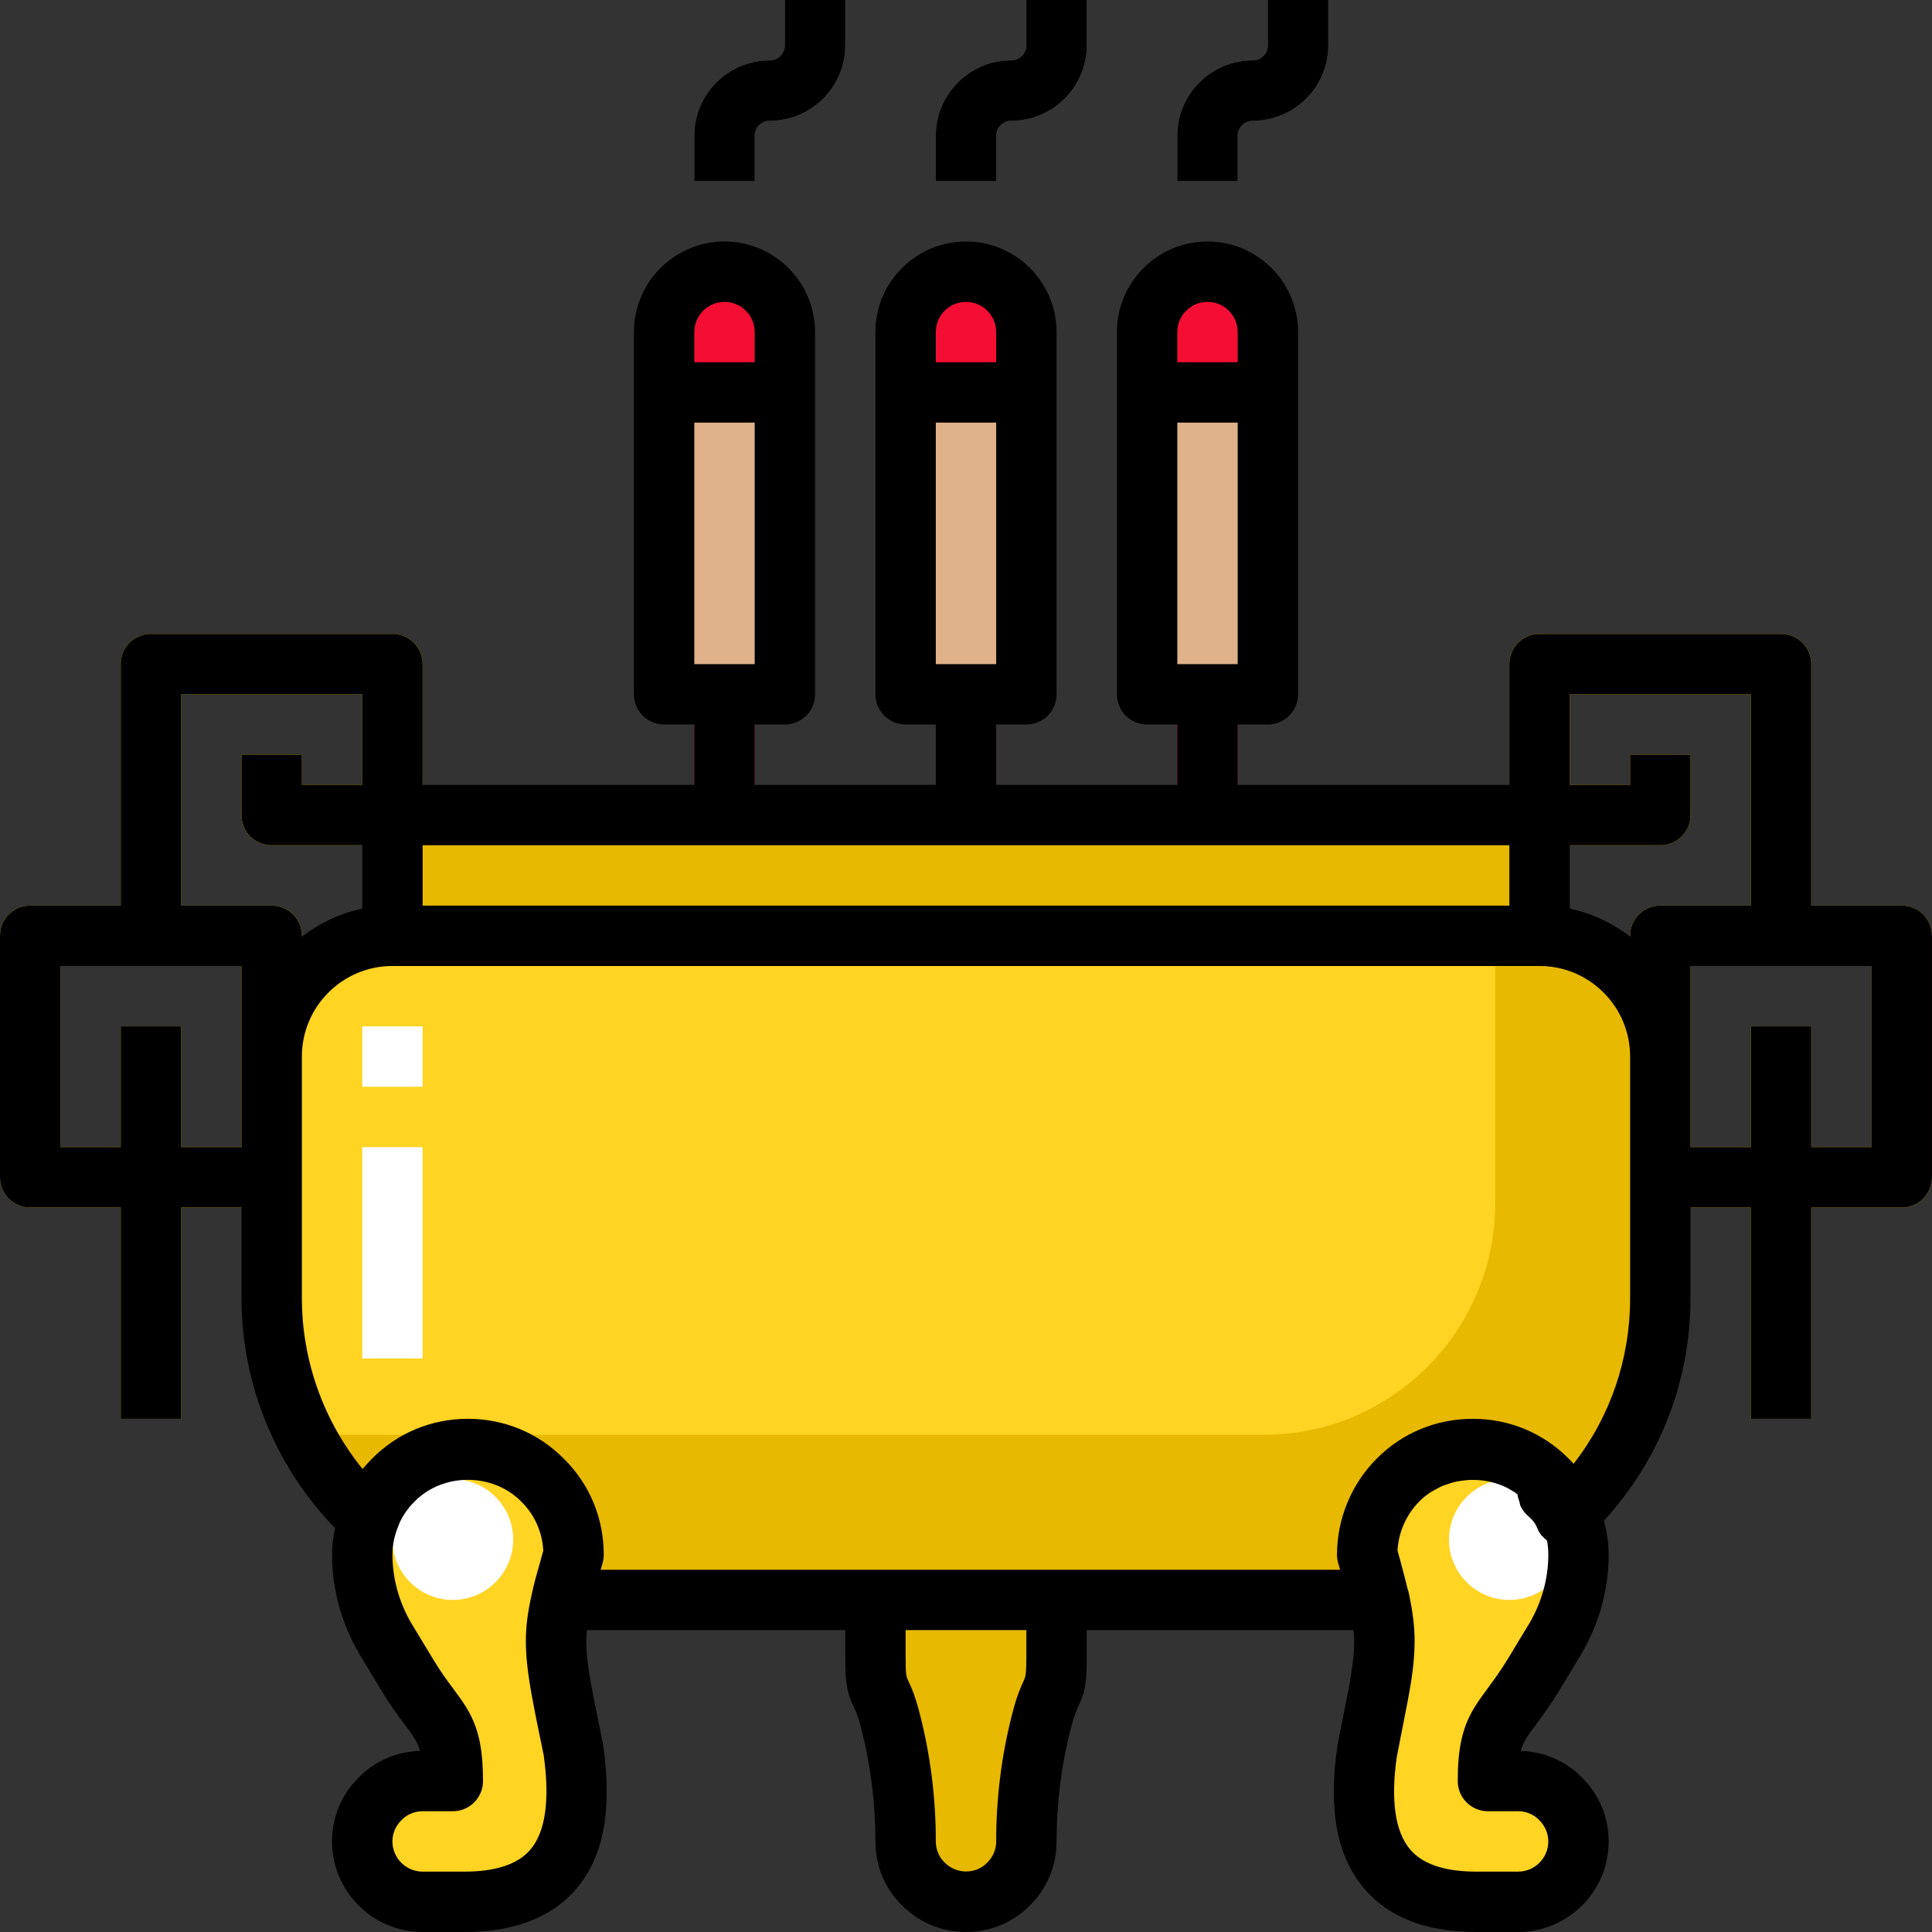
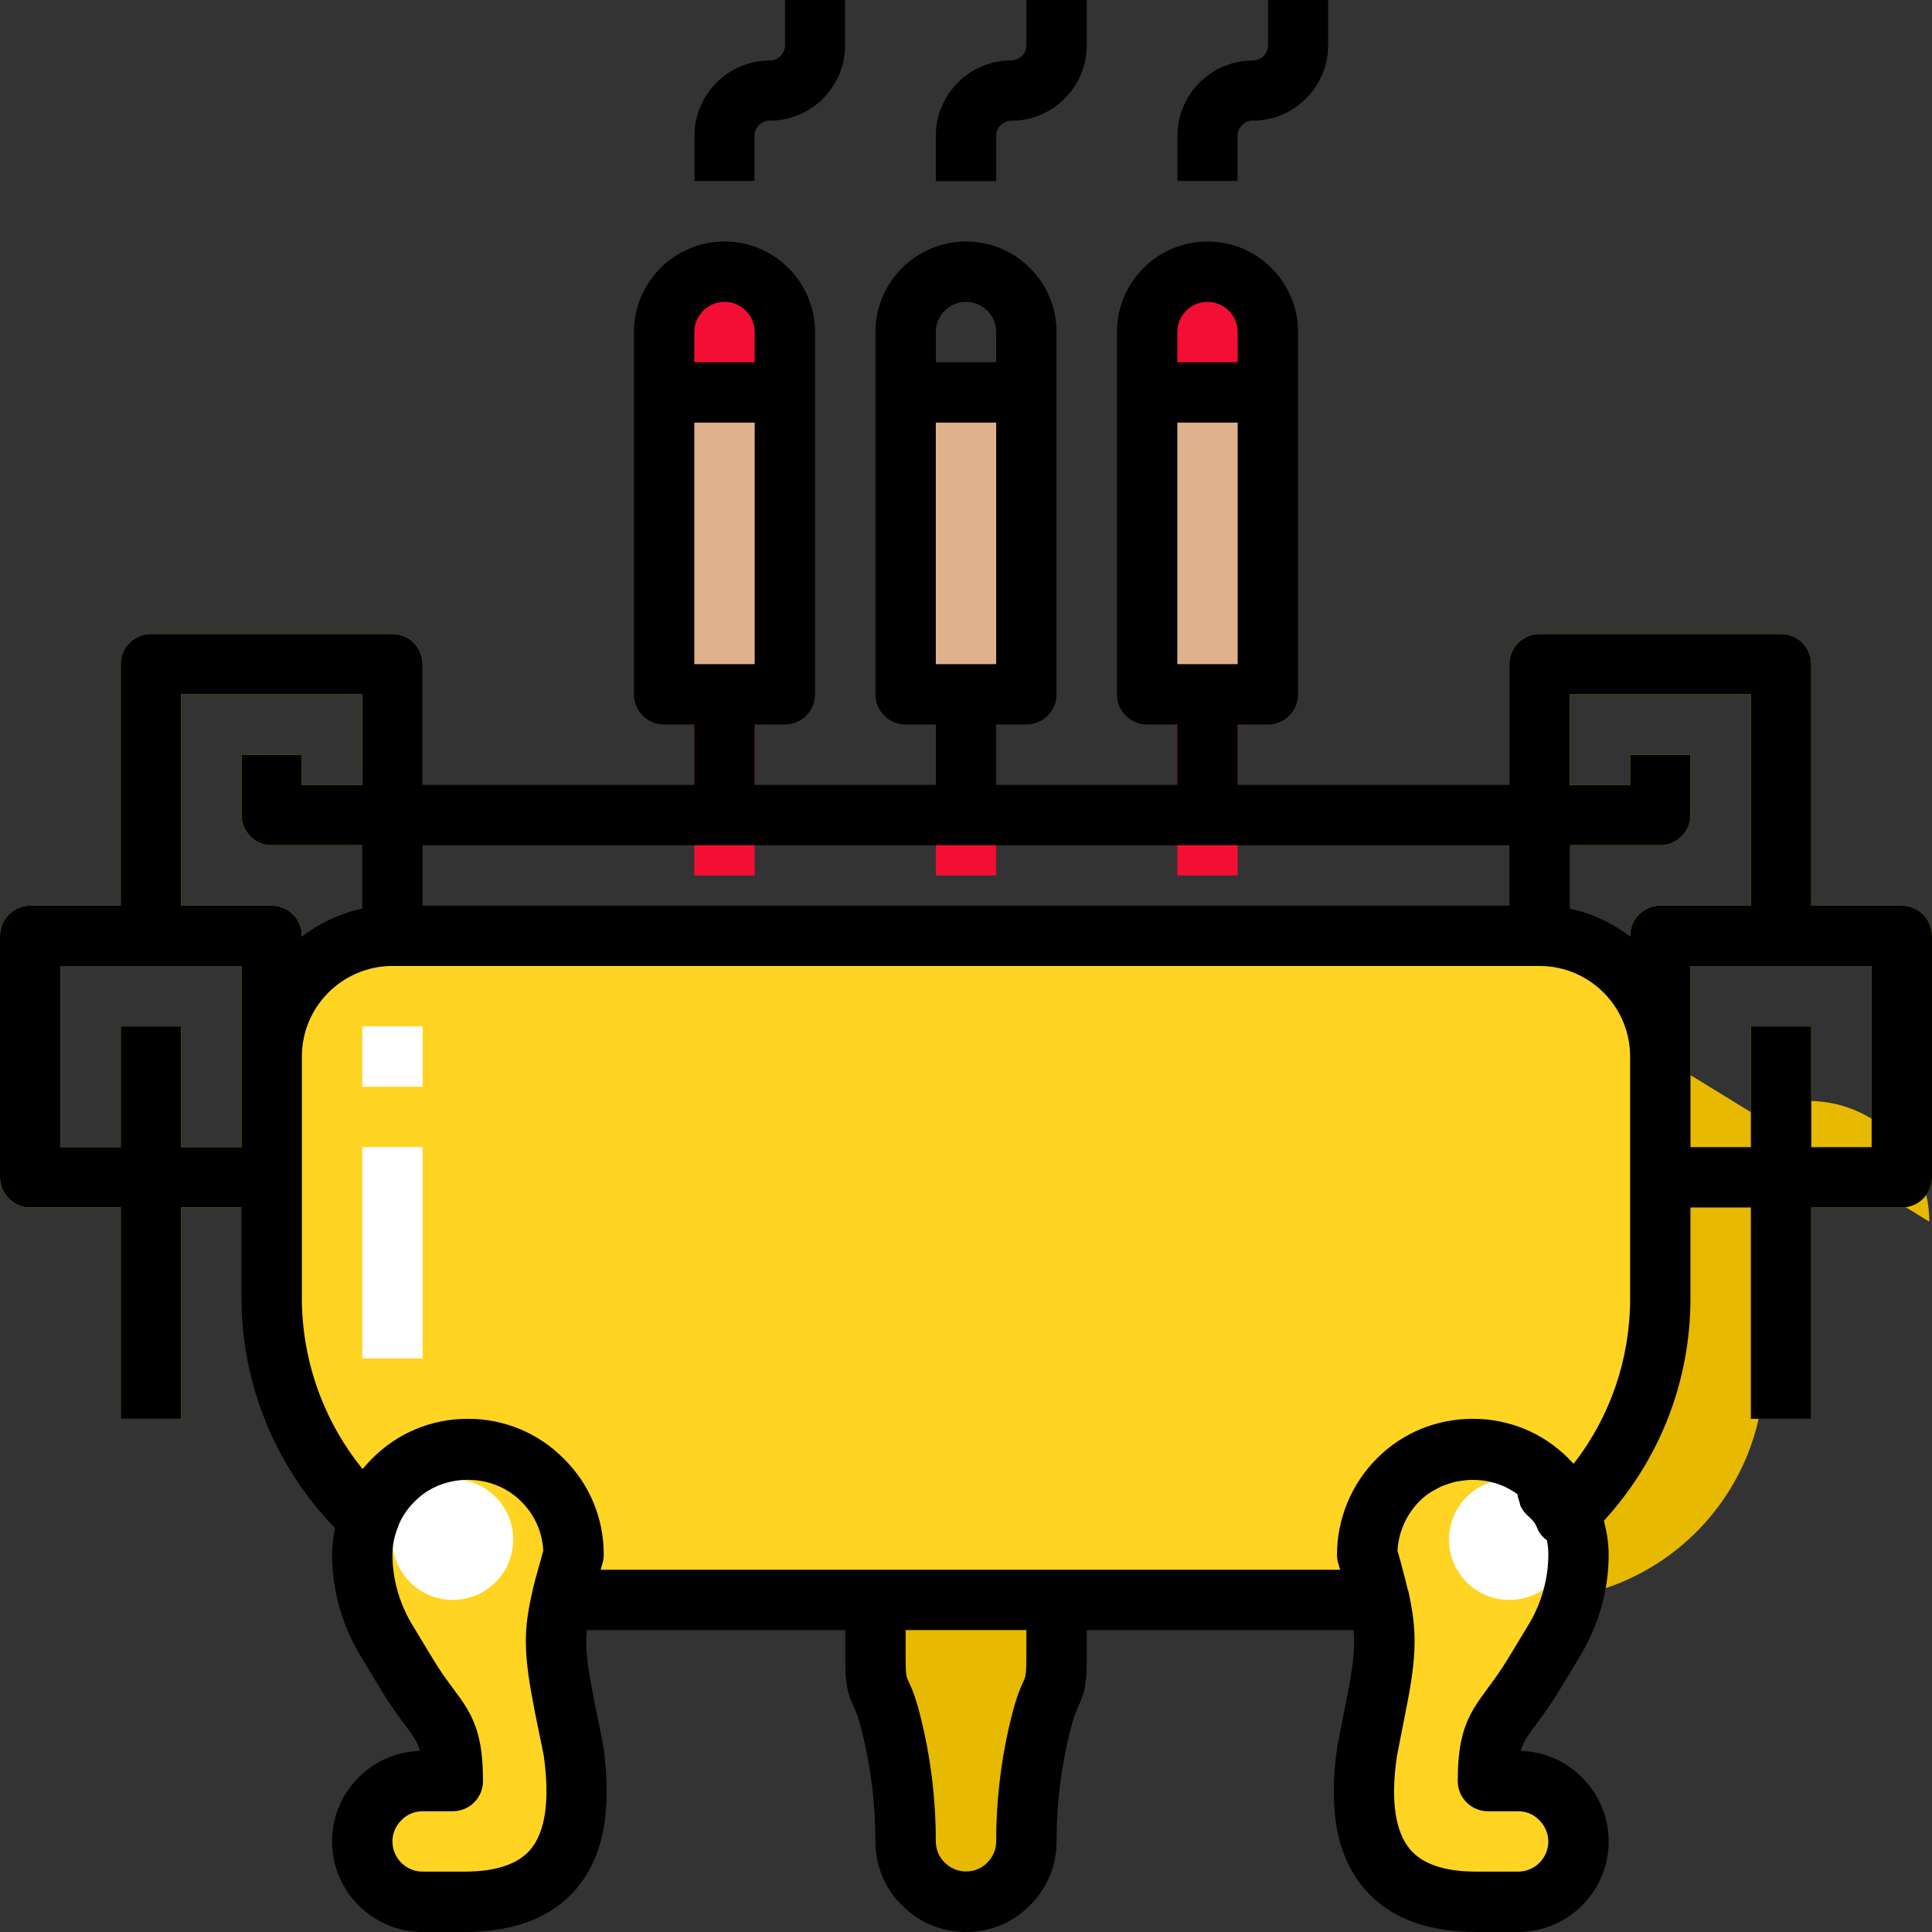
<svg xmlns="http://www.w3.org/2000/svg" height="512pt" viewBox="0 0 512 512.001" width="512pt">
  <rect x="0" y="0" width="512" height="512.001" fill="#333333" stroke="none" />
  <path d="m240 104h32v80h-32zm0 0" fill="#dfb28b" />
-   <path d="m240 104v-16c0-8.836 7.164-16 16-16s16 7.164 16 16v16zm0 0" fill="#f40e34" />
  <path d="m176 104h32v80h-32zm0 0" fill="#dfb28b" />
  <path d="m176 104v-16c0-8.836 7.164-16 16-16s16 7.164 16 16v16zm0 0" fill="#f40e34" />
  <path d="m304 104h32v80h-32zm0 0" fill="#dfb28b" />
  <g fill="#f40e34">
    <path d="m248 184h16v48h-16zm0 0" />
    <path d="m184 184h16v48h-16zm0 0" />
    <path d="m312 184h16v48h-16zm0 0" />
    <path d="m304 104v-16c0-8.836 7.164-16 16-16s16 7.164 16 16v16zm0 0" />
  </g>
  <path d="m504 240h-24v-64c0-4.418-3.578-8-8-8h-64c-4.422 0-8 3.582-8 8v40c0 4.418 3.578 8 8 8h32c4.422 0 8-3.582 8-8v-16h-16v8h-16v-24h48v56h-24c-4.422 0-8 3.582-8 8v64c0 4.418 3.578 8 8 8h24v56h16v-56h24c4.422 0 8-3.582 8-8v-64c0-4.418-3.578-8-8-8zm-8 64h-16v-32h-16v32h-16v-48h48zm0 0" fill="#e7b900" />
  <path d="m104 168h-64c-4.422 0-8 3.582-8 8v64h-24c-4.422 0-8 3.582-8 8v64c0 4.418 3.578 8 8 8h24v56h16v-56h24c4.422 0 8-3.582 8-8v-64c0-4.418-3.578-8-8-8h-24v-56h48v24h-16v-8h-16v16c0 4.418 3.578 8 8 8h32c4.422 0 8-3.582 8-8v-40c0-4.418-3.578-8-8-8zm-40 88v48h-16v-32h-16v32h-16v-48zm0 0" fill="#e7b900" />
-   <path d="m104 216h304v32h-304zm0 0" fill="#e7b900" />
  <path d="m440 280v65.199c0 .961 0 1.922-.078 2.883-2.082 40.957-34.883 73.758-75.84 75.84-.961.078-1.922.078-2.883.078h-209.199c-31.117 0-58.078-17.758-71.277-43.758-5.602-10.883-8.723-23.199-8.723-36.242v-64c0-17.68 14.32-32 32-32h304c2.559 0 5.039.32 7.441.883 14.078 3.355 24.559 15.996 24.559 31.117zm0 0" fill="#ffd422" />
-   <path d="m440 280v65.199c0 .961 0 1.922-.078 2.883-1.441 41.117-34.719 74.398-75.84 75.84-.961.078-1.922.078-2.883.078h-209.199c-31.117 0-58.078-17.758-71.277-43.758h254.16c33.84 0 61.359-27.52 61.359-61.359v-70.883h11.758c2.562 0 5.043.32 7.441.879 14.078 3.359 24.559 16 24.559 31.121zm0 0" fill="#e7b900" />
+   <path d="m440 280v65.199c0 .961 0 1.922-.078 2.883-1.441 41.117-34.719 74.398-75.84 75.84-.961.078-1.922.078-2.883.078h-209.199h254.16c33.84 0 61.359-27.52 61.359-61.359v-70.883h11.758c2.562 0 5.043.32 7.441.879 14.078 3.359 24.559 16 24.559 31.121zm0 0" fill="#e7b900" />
  <path d="m112 472h8c0-15.703-4.27-15.113-12.348-28.578l-5.477-9.133c-4.043-6.73-6.176-14.434-6.176-22.289 0-15.461 12.535-28 28-28s28 12.539 28 28c-5.258 18.402-6.043 21.793-2.289 40.555l2.289 11.445c2.754 19.277 0 40-28.895 40h-11.105c-8.836 0-16-7.16-16-16 0-8.836 7.164-16 16-16zm0 0" fill="#ffd422" />
  <path d="m402.305 472h-8c0-15.703 4.266-15.113 12.348-28.578l5.477-9.133c4.039-6.73 6.176-14.434 6.176-22.289 0-15.461-12.539-28-28-28-15.465 0-28.004 12.539-28.004 28 5.258 18.402 6.043 21.793 2.289 40.555l-2.289 11.445c-2.754 19.277 0 40 28.898 40h11.105c8.836 0 16-7.16 16-16 0-8.836-7.164-16-16-16zm0 0" fill="#ffd422" />
  <path d="m232 424v15.016c0 11.281 1.383 6.52 4.121 17.461 2.578 10.312 3.879 20.898 3.879 31.523 0 8.836 7.164 16 16 16s16-7.164 16-16c0-10.629 1.305-21.215 3.883-31.523 2.734-10.941 4.117-6.18 4.117-17.461v-15.016zm0 0" fill="#e7b900" />
  <path d="m336 12c0 2.207-1.797 4-4 4-11.031 0-20 8.973-20 20v12h16v-12c0-2.207 1.797-4 4-4 11.031 0 20-8.973 20-20v-12h-16zm0 0" fill="#666" />
-   <path d="m272 12c0 2.207-1.797 4-4 4-11.031 0-20 8.973-20 20v12h16v-12c0-2.207 1.797-4 4-4 11.031 0 20-8.973 20-20v-12h-16zm0 0" fill="#666" />
  <path d="m208 12c0 2.207-1.797 4-4 4-11.031 0-20 8.973-20 20v12h16v-12c0-2.207 1.797-4 4-4 11.031 0 20-8.973 20-20v-12h-16zm0 0" fill="#666" />
  <path d="m120 424c-8.836 0-16-7.164-16-16s7.164-16 16-16 16 7.164 16 16-7.164 16-16 16zm0 0" fill="#fff" />
  <path d="m400 424c-8.836 0-16-7.164-16-16s7.164-16 16-16 16 7.164 16 16-7.164 16-16 16zm0 0" fill="#fff" />
  <path d="m96 272h16v16h-16zm0 0" fill="#fff" />
  <path d="m96 304h16v56h-16zm0 0" fill="#fff" />
  <path d="m328 36c0-2.207 1.797-4 4-4 11.031 0 20-8.973 20-20v-12h-16v12c0 2.207-1.797 4-4 4-11.031 0-20 8.973-20 20v12h16zm0 0" />
  <path d="m264 36c0-2.207 1.797-4 4-4 11.031 0 20-8.973 20-20v-12h-16v12c0 2.207-1.797 4-4 4-11.031 0-20 8.973-20 20v12h16zm0 0" />
  <path d="m200 36c0-2.207 1.797-4 4-4 11.031 0 20-8.973 20-20v-12h-16v12c0 2.207-1.797 4-4 4-11.031 0-20 8.973-20 20v12h16zm0 0" />
  <path d="m504 240h-24v-64c0-4.418-3.578-8-8-8h-64c-4.422 0-8 3.582-8 8v32h-72v-16h8c4.422 0 8-3.582 8-8v-96c0-13.234-10.766-24-24-24s-24 10.766-24 24v96c0 4.418 3.578 8 8 8h8v16h-48v-16h8c4.422 0 8-3.582 8-8v-96c0-13.234-10.766-24-24-24s-24 10.766-24 24v96c0 4.418 3.578 8 8 8h8v16h-48v-16h7.996c4.422 0 8-3.582 8-8v-96c0-13.234-10.766-24-24-24s-24 10.766-24 24v96c0 4.418 3.578 8 8 8h8v16h-72v-32c0-4.418-3.578-8-8-8h-64c-4.422 0-8 3.582-8 8v64h-23.996c-4.422 0-8 3.582-8 8v64c0 4.418 3.578 8 8 8h24v56h16v-56h16v24c0 22.816 9.031 44.711 24.777 60.961-.473 2.297-.777 4.641-.777 7.039 0 9.18 2.508 18.301 7.312 26.465l5.492 9.07c2.523 4.238 4.719 7.184 6.484 9.551 1.047 1.406 1.961 2.609 2.703 3.859.477.805.93 1.691 1.289 3.066-6.219.18-11.977 2.688-16.141 6.977-4.609 4.48-7.141 10.523-7.141 17.012 0 13.234 10.766 24 24 24h11.117c13.047 0 22.953-3.781 29.438-11.242 7.352-8.469 9.766-20.859 7.289-38.348l-2.312-11.395c-1.375-7-2.172-11.871-2.172-16.055 0-.961.109-1.961.203-2.961h68.438v7.039c0 7.281.551 9.68 2.211 13.191.562 1.176 1.195 2.516 2.117 6.234 2.438 9.523 3.668 19.461 3.668 29.535 0 6.488 2.531 12.531 6.992 16.867 4.488 4.598 10.523 7.133 17.012 7.133 6.484 0 12.52-2.535 16.859-6.988 4.609-4.48 7.141-10.523 7.141-17.012 0-10.074 1.234-20.012 3.676-29.582.891-3.539 1.555-5 2.086-6.176l.43-.98c1.531-3.25 1.805-6.531 1.805-12.223v-7.039h70.711c.09 1.012.176 2.008.176 2.961 0 3.871-.609 8.359-2.172 16.059l-2.305 11.832c-2.461 16.953-.078 29.332 7.289 37.844 6.492 7.5 16.418 11.305 29.504 11.305h11.117c13.234 0 24-10.766 24-24 0-6.34-2.492-12.336-7.016-16.895-4.312-4.41-10.059-6.914-16.266-7.094.363-1.371.812-2.254 1.281-3.055.773-1.305 1.715-2.551 2.801-4.02 1.781-2.402 3.891-5.27 6.363-9.355l5.57-9.207c4.75-8.082 7.266-17.203 7.266-26.375 0-3.09-.508-6.066-1.258-8.984 14.773-16.156 22.938-36.887 22.938-59.016v-24h16.004v56h16v-56h24c4.422 0 8-3.582 8-8v-64c0-4.418-3.578-8-8-8zm-176-64h-16v-64h16zm-16-88c0-4.41 3.586-8 8-8s8 3.59 8 8v8h-16zm-48 88h-16v-64h16zm-16-88c0-4.41 3.586-8 8-8s8 3.59 8 8v8h-16zm-48 88h-16v-64h16zm-16-88c0-4.41 3.586-8 8-8s8 3.59 8 8v8h-16zm232 96h48v56h-24c-4.422 0-8 3.582-8 8v.203c-4.672-3.535-10.051-6.184-16-7.395v-16.809h24c4.422 0 8-3.582 8-8v-16h-16v8h-16zm-16 56h-288v-16h288zm-352-56h48v24h-16v-8h-16v16c0 4.418 3.578 8 8 8h24v16.809c-5.949 1.215-11.324 3.859-16 7.398v-.207c0-4.418-3.578-8-8-8h-24zm0 120v-32h-16v32h-16v-48h48v48zm92.477 186.262c-3.312 3.809-9.148 5.738-17.359 5.738h-11.117c-4.414 0-8-3.59-8-8 0-2.137.82-4.105 2.453-5.699 1.438-1.484 3.414-2.301 5.547-2.301h8c4.422 0 8-3.582 8-8 0-8.656-1.188-14.035-4.234-19.199-1.016-1.711-2.227-3.363-3.648-5.273-1.625-2.18-3.461-4.648-5.594-8.23l-5.469-9.031c-3.305-5.621-5.055-11.938-5.055-18.266 0-2.32.383-4.457 1.266-6.824.625-1.859 1.492-3.512 2.781-5.18.539-.762 1.203-1.449 1.898-2.145 7.422-7.547 20.594-7.637 28.203.09 3.531 3.477 5.578 8.07 5.828 13.031l-.109.367c-.266.934-.523 1.828-.664 2.43-.953 3.266-1.719 6.023-2.195 8.332-.008.043-.012.07-.02.113-.004.023-.016.051-.02.074v.023c-1.117 4.832-1.609 8.641-1.609 12.652 0 5.488.906 11.172 2.477 19.188l2.242 10.969c1.688 11.984.477 20.445-3.602 25.141zm131.523-51.223c0 4.16-.203 5.164-.469 5.828l-.328.754c-.719 1.578-1.805 3.961-3.031 8.875-2.766 10.82-4.172 22.09-4.172 33.504 0 2.137-.82 4.105-2.445 5.695-2.906 2.977-8.055 3.121-11.258-.145-1.477-1.445-2.297-3.414-2.297-5.551 0-11.414-1.406-22.684-4.156-33.445-1.297-5.211-2.422-7.594-3.172-9.172-.477-1.008-.672-1.426-.672-6.344v-7.039h32zm133.312-8.859-5.508 9.109c-2.156 3.551-4.008 6.047-5.555 8.141-1.445 1.953-2.664 3.633-3.703 5.383-3.039 5.152-4.227 10.531-4.227 19.188 0 4.418 3.578 8 8 8h8c2.133 0 4.109.816 5.547 2.301.023.023.047.043.07.066 1.539 1.543 2.383 3.543 2.383 5.633 0 4.41-3.586 8-8 8h-11.117c-8.234 0-14.094-1.941-17.414-5.773-4.086-4.723-5.281-13.16-3.617-24.688l2.227-11.387c1.789-8.781 2.484-14.164 2.484-19.191 0-3.898-.445-7.598-1.531-12.77-.086-.395-.195-.777-.336-1.148-.379-1.68-.859-3.484-1.398-5.484l-.445-1.695c-.242-.906-.531-1.898-.82-2.914.258-4.895 2.336-9.605 5.82-13.094.891-.902 1.875-1.688 2.914-2.375.293-.195.613-.332.914-.508.785-.461 1.582-.906 2.426-1.25.312-.129.641-.215.961-.328.895-.316 1.801-.602 2.73-.785.246-.055.5-.082.75-.121 1.051-.172 2.113-.289 3.18-.301.145-.004.289.004.438.004 1.18.012 2.359.109 3.527.32.066.012.133.023.195.035 1.207.23 2.391.57 3.535 1.012.066.027.137.051.203.078 1.039.414 2.035.949 2.996 1.547.199.125.406.227.598.359.227.148.418.359.637.52.039.699.293 1.344.512 2.004.113.348.109.727.27 1.055.5 1.035 1.211 1.969 2.098 2.711l.719.691c.711.676 1.25 1.5 1.648 2.52.25.641.598 1.223 1.016 1.75.137.18.32.316.477.48.309.324.617.652.98.922.035.023.059.059.094.086.219 1.219.336 2.469.336 3.719-.004 6.32-1.754 12.637-5.012 18.18zm26.688-86.18c0 16.156-5.258 31.438-14.977 43.922-.406-.445-.82-.875-1.242-1.297-6.75-6.852-15.789-10.625-25.461-10.625-9.711 0-18.781 3.773-25.5 10.582-6.672 6.68-10.5 15.941-10.5 25.418 0 .762.109 1.52.32 2.25.18.609.328 1.156.5 1.75h-195.961c.023-.074.039-.148.062-.223l.469-1.645c.195-.695.289-1.414.289-2.133 0-9.676-3.773-18.719-10.539-25.375-6.75-6.852-15.789-10.625-25.461-10.625s-18.711 3.773-25.414 10.582c-.773.77-1.504 1.574-2.176 2.363-.098.117-.227.238-.324.355-10.312-12.684-16.086-28.719-16.086-45.301v-64c0-13.234 10.766-24 24-24h304c13.234 0 24 10.766 24 24zm64-40h-16v-32h-16v32h-16v-48h48zm0 0" />
</svg>